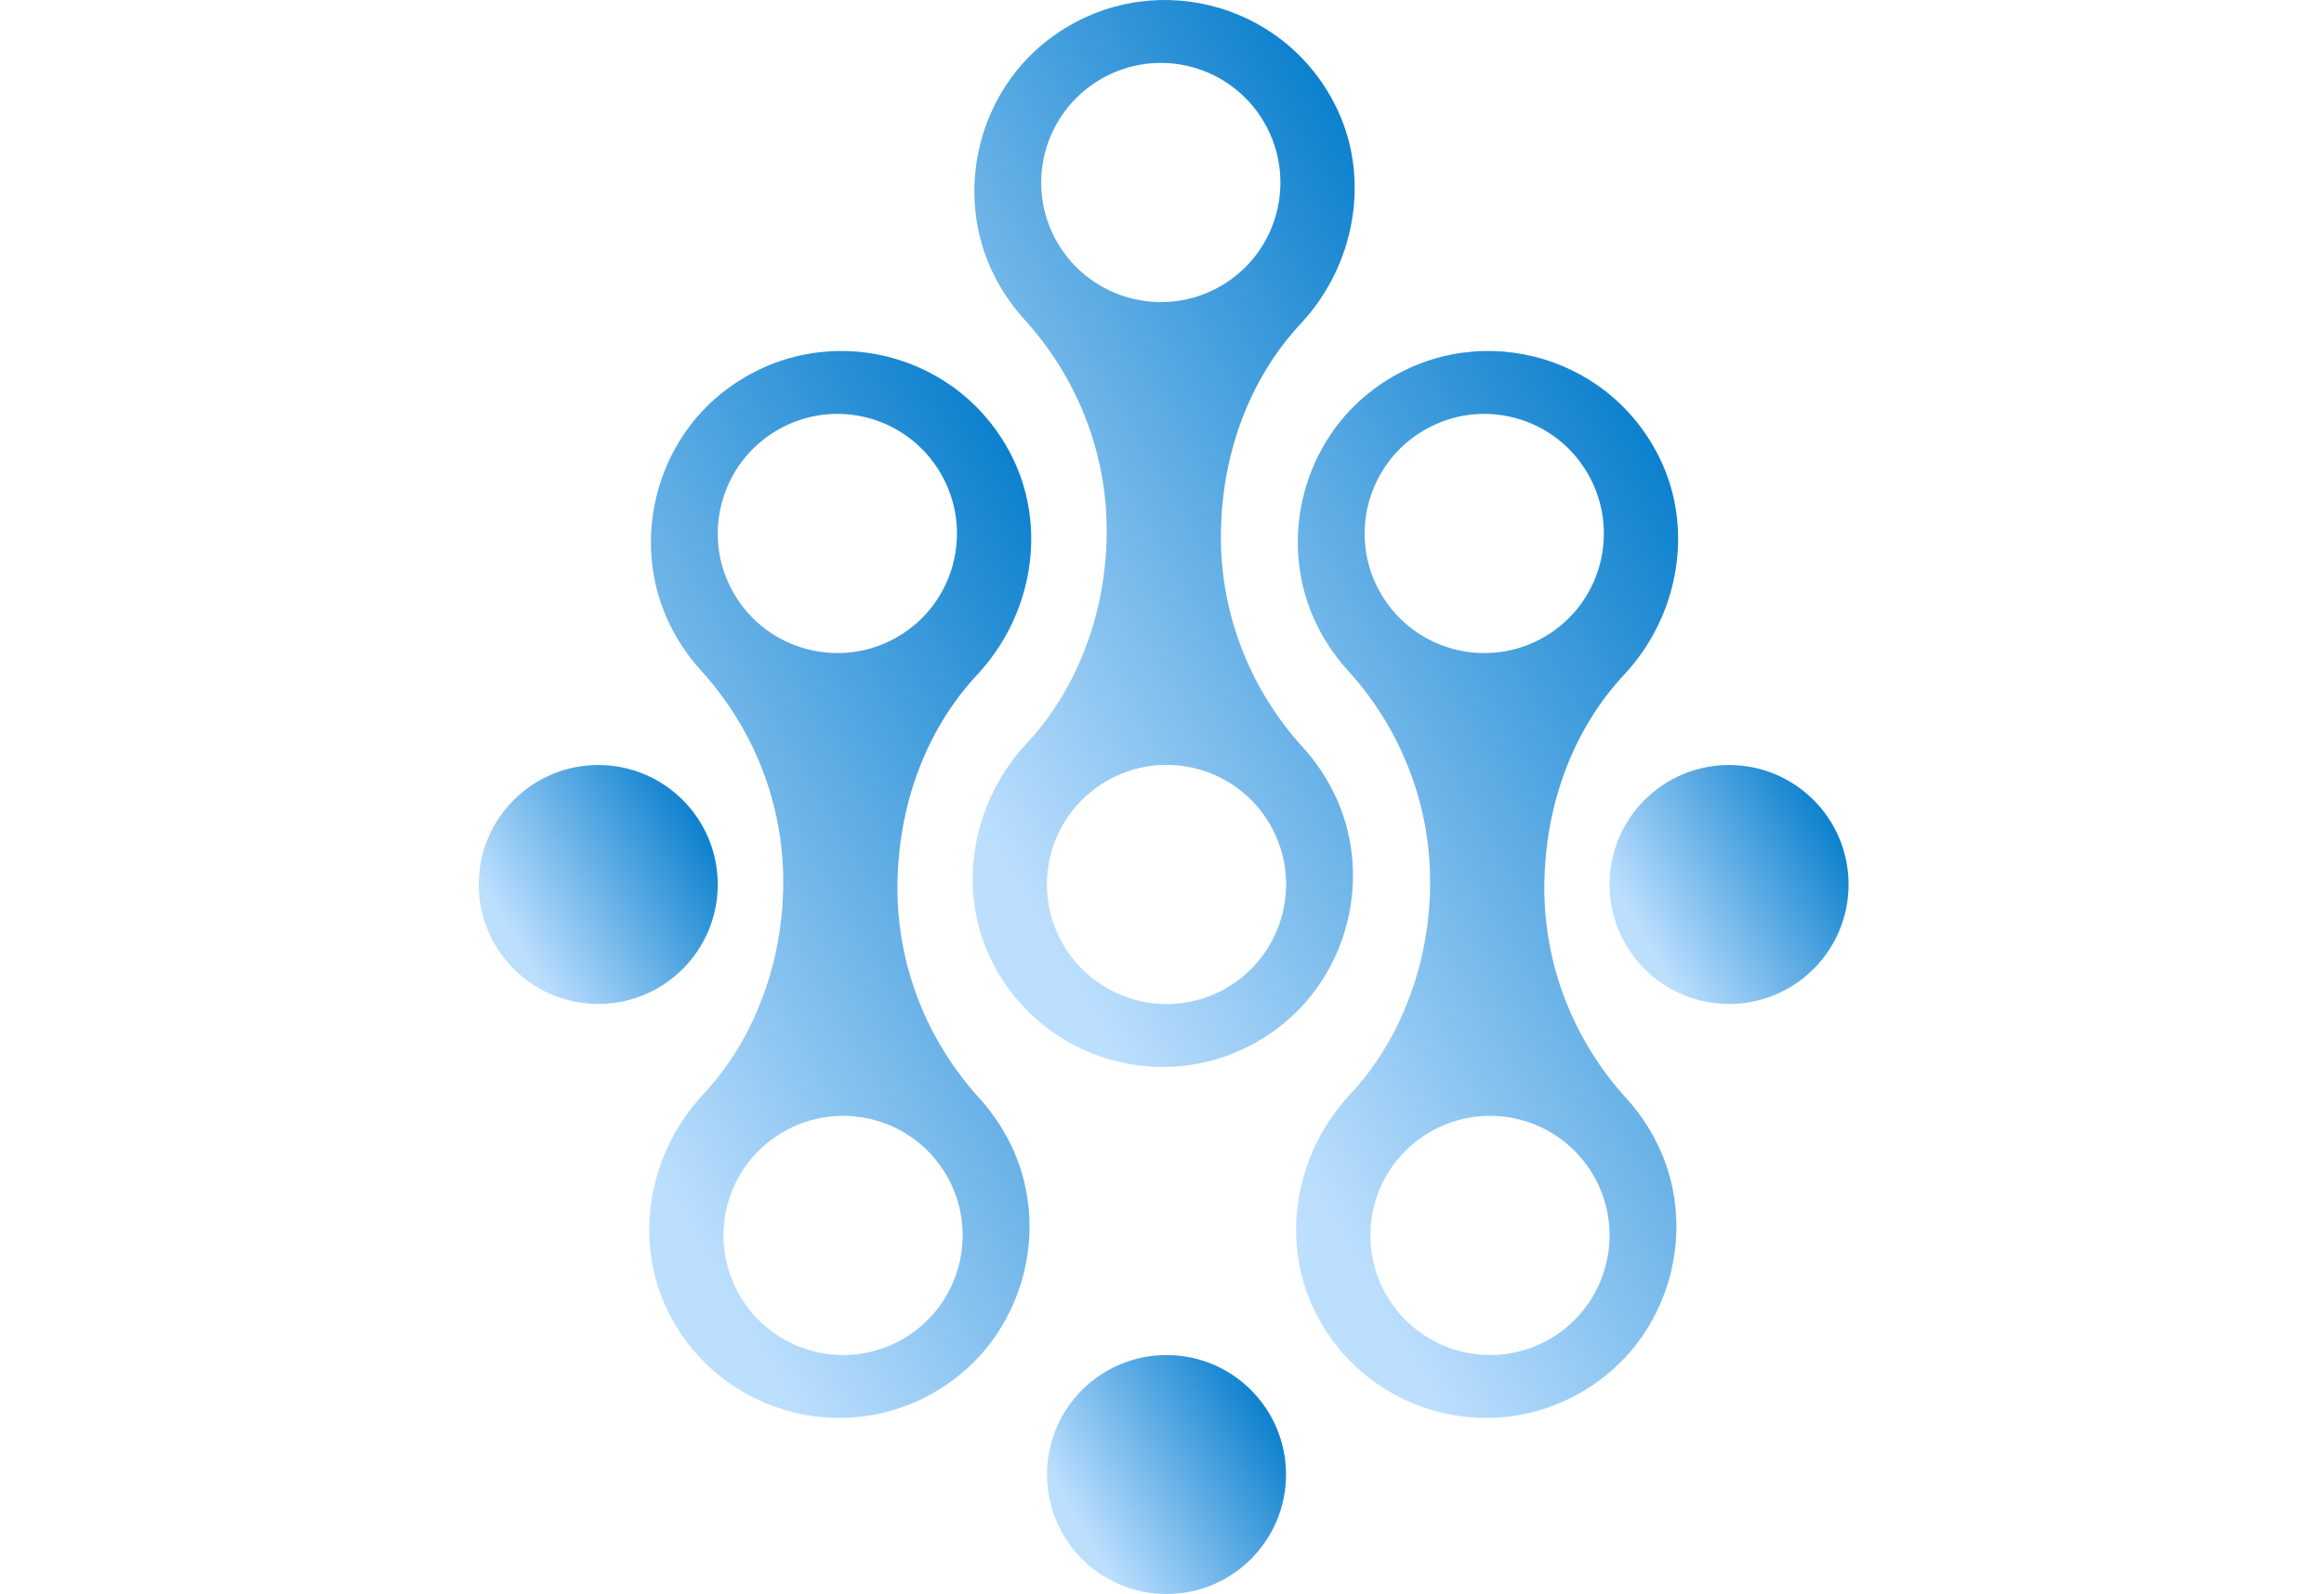
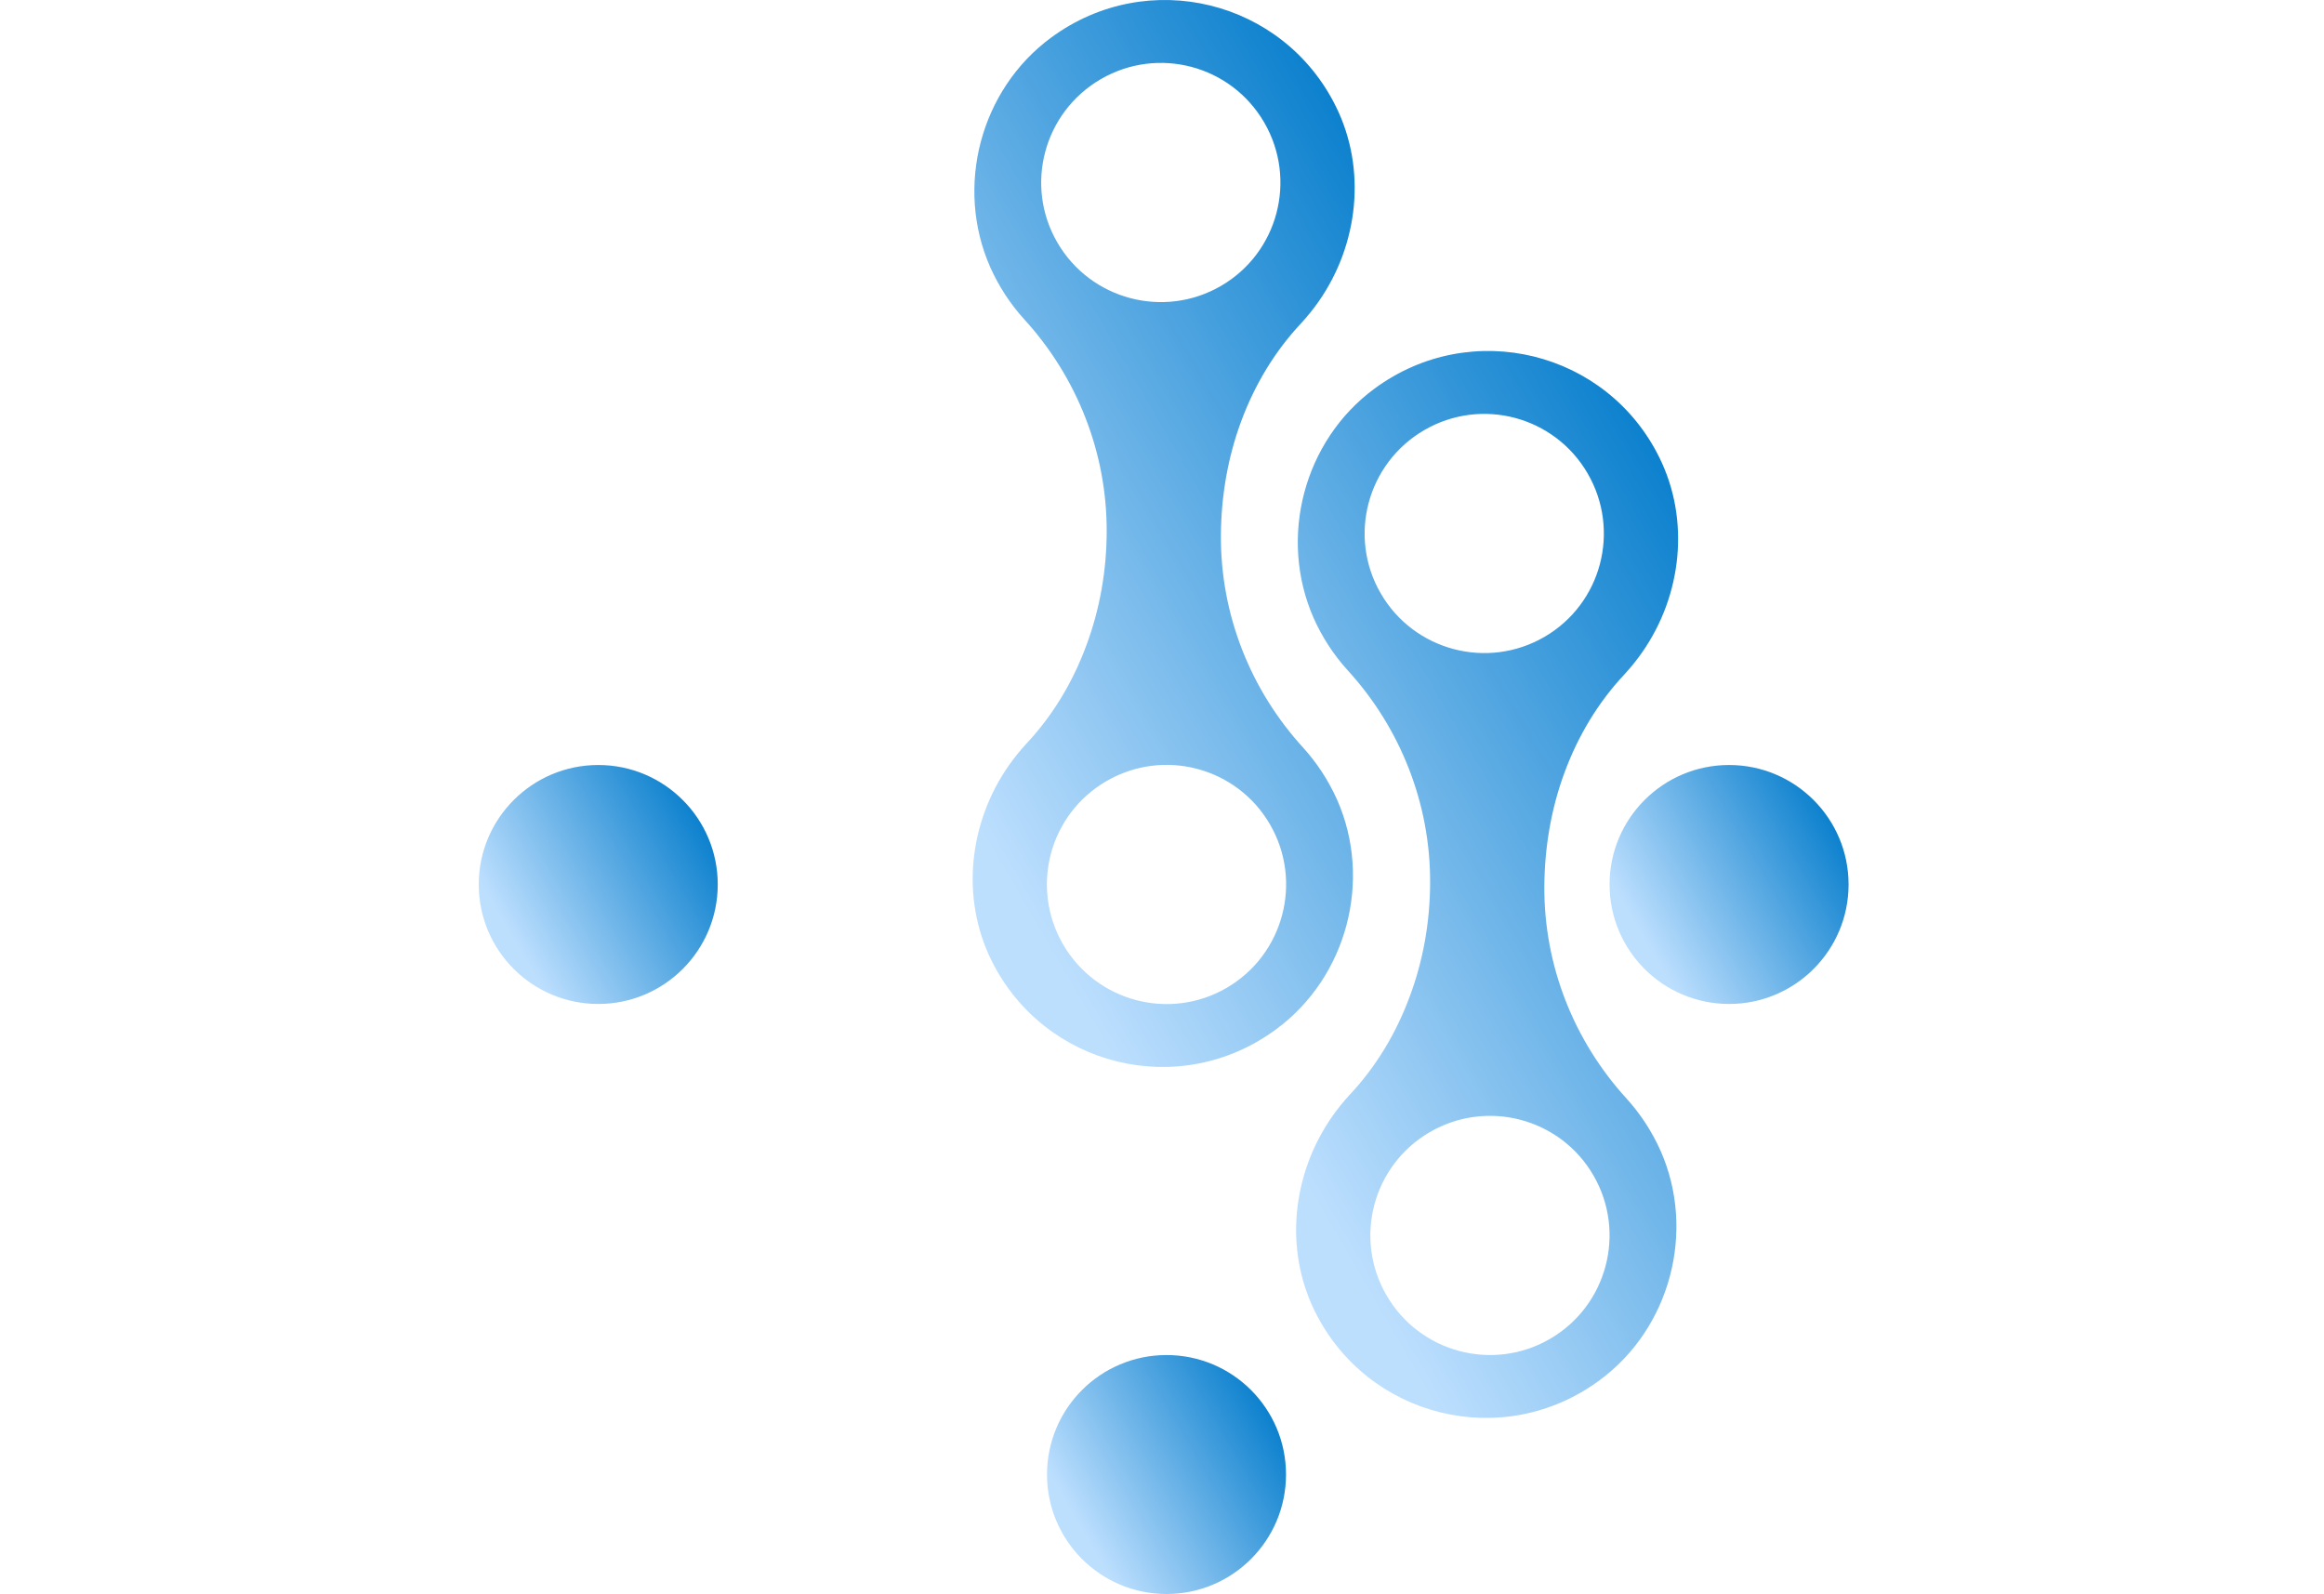
<svg xmlns="http://www.w3.org/2000/svg" width="500" height="343" viewBox="0 0 500 343" fill="none">
-   <path d="M156.548 83.62C141.322 94.837 135.824 115.707 143.458 133.015C145.339 137.229 147.831 140.985 150.707 144.158C162.153 156.676 168.566 172.944 168.512 189.878C168.5 198.283 167.031 206.661 164.124 214.429C161.241 222.237 156.944 229.476 151.178 235.607C149.851 237.049 148.59 238.605 147.383 240.337C138.851 252.612 137.087 268.734 143.7 282.154C155 305.063 184.19 312.373 204.985 296.993C220.212 285.776 225.709 264.905 218.097 247.634C216.192 243.383 213.724 239.663 210.827 236.451C199.402 223.971 192.99 207.705 193.083 190.749C193.134 182.32 194.566 173.966 197.431 166.22C200.314 158.412 204.612 151.176 210.378 145.044C211.705 143.602 212.966 142.046 214.173 140.315C222.705 128.039 224.446 111.878 217.856 98.498C206.592 75.566 177.366 68.278 156.548 83.62ZM194.302 288.102C182.012 295.241 166.275 291.039 159.136 278.751C151.995 266.461 156.161 250.749 168.448 243.607C180.736 236.466 196.49 240.61 203.631 252.898C210.77 265.188 206.59 280.961 194.302 288.102ZM193.102 137.046C180.812 144.185 165.039 140.007 157.897 127.717C150.756 115.427 154.961 99.69 167.248 92.551C179.539 85.412 195.251 89.576 202.392 101.863C209.534 114.154 205.392 129.905 193.102 137.046Z" fill="url(#paint0_linear_78_226513)" />
  <path d="M295.723 83.62C280.496 94.837 274.999 115.707 282.633 133.015C284.513 137.229 287.006 140.985 289.882 144.158C301.328 156.676 307.74 172.944 307.686 189.878C307.674 198.283 306.206 206.661 303.299 214.429C300.416 222.237 296.118 229.476 290.352 235.607C289.025 237.049 287.764 238.605 286.557 240.337C278.023 252.612 276.262 268.734 282.874 282.154C294.174 305.063 323.362 312.373 344.16 296.993C359.386 285.776 364.884 264.905 357.272 247.634C355.367 243.383 352.899 239.663 350.001 236.451C338.577 223.971 332.165 207.705 332.257 190.749C332.306 182.32 333.738 173.966 336.606 166.22C339.489 158.412 343.786 151.176 349.552 145.044C350.879 143.602 352.14 142.046 353.347 140.315C361.879 128.039 363.621 111.878 357.03 98.498C345.769 75.566 316.543 68.278 295.723 83.62ZM333.479 288.102C321.189 295.241 305.452 291.039 298.313 278.751C291.174 266.461 295.338 250.749 307.625 243.607C319.916 236.466 335.667 240.61 342.808 252.898C349.947 265.188 345.767 280.961 333.479 288.102ZM332.279 137.046C319.989 144.185 304.216 140.007 297.074 127.717C289.935 115.427 294.138 99.69 306.425 92.551C318.716 85.412 334.428 89.576 341.569 101.863C348.711 114.154 344.569 129.905 332.279 137.046Z" fill="url(#paint1_linear_78_226513)" />
  <path d="M226.136 8.097C210.909 19.315 205.412 40.183 213.046 57.493C214.927 61.707 217.419 65.463 220.295 68.637C231.741 81.154 238.153 97.422 238.1 114.356C238.088 122.761 236.619 131.139 233.712 138.91C230.829 146.717 226.531 153.954 220.766 160.085C219.439 161.527 218.178 163.083 216.97 164.815C208.439 177.09 206.675 193.212 213.288 206.632C224.588 229.542 253.778 236.851 274.573 221.471C289.8 210.254 295.297 189.385 287.685 172.115C285.78 167.861 283.312 164.144 280.414 160.932C268.99 148.451 262.578 132.185 262.671 115.229C262.719 106.8 264.151 98.446 267.019 90.7C269.902 82.893 274.2 75.656 279.966 69.524C281.292 68.083 282.553 66.527 283.761 64.795C292.292 52.52 294.034 36.358 287.444 22.978C276.18 0.044 246.956 -7.246 226.136 8.097ZM263.89 212.581C251.6 219.72 235.863 215.517 228.724 203.229C221.583 190.941 225.749 175.227 238.036 168.085C250.324 160.944 266.078 165.088 273.219 177.376C280.361 189.663 276.18 205.439 263.89 212.581ZM262.692 61.522C250.405 68.661 234.629 64.481 227.488 52.193C220.346 39.902 224.551 24.166 236.839 17.027C249.127 9.885 264.841 14.051 271.983 26.339C279.124 38.629 274.98 54.383 262.692 61.522Z" fill="url(#paint2_linear_78_226513)" />
  <path d="M128.71 216.034C142.909 216.034 154.42 204.524 154.42 190.325C154.42 176.125 142.909 164.615 128.71 164.615C114.511 164.615 103 176.125 103 190.325C103 204.524 114.511 216.034 128.71 216.034Z" fill="url(#paint3_linear_78_226513)" />
  <path d="M372.003 216.034C386.202 216.034 397.713 204.524 397.713 190.325C397.713 176.125 386.202 164.615 372.003 164.615C357.804 164.615 346.293 176.125 346.293 190.325C346.293 204.524 357.804 216.034 372.003 216.034Z" fill="url(#paint4_linear_78_226513)" />
  <path d="M250.971 343C265.17 343 276.68 331.489 276.68 317.29C276.68 303.091 265.17 291.581 250.971 291.581C236.771 291.581 225.261 303.091 225.261 317.29C225.261 331.489 236.771 343 250.971 343Z" fill="url(#paint5_linear_78_226513)" />
  <defs>
    <linearGradient id="paint0_linear_78_226513" x1="113.071" y1="229.647" x2="248.466" y2="150.972" gradientUnits="userSpaceOnUse">
      <stop offset="0.075" stop-color="#BDDFFE" />
      <stop offset="1" stop-color="#0D81CE" />
    </linearGradient>
    <linearGradient id="paint1_linear_78_226513" x1="252.248" y1="229.647" x2="387.643" y2="150.972" gradientUnits="userSpaceOnUse">
      <stop offset="0.075" stop-color="#BDDFFE" />
      <stop offset="1" stop-color="#0D81CE" />
    </linearGradient>
    <linearGradient id="paint2_linear_78_226513" x1="182.66" y1="154.124" x2="318.055" y2="75.449" gradientUnits="userSpaceOnUse">
      <stop offset="0.075" stop-color="#BDDFFE" />
      <stop offset="1" stop-color="#0D81CE" />
    </linearGradient>
    <linearGradient id="paint3_linear_78_226513" x1="106.478" y1="203.242" x2="150.943" y2="177.407" gradientUnits="userSpaceOnUse">
      <stop offset="0.075" stop-color="#BDDFFE" />
      <stop offset="1" stop-color="#0D81CE" />
    </linearGradient>
    <linearGradient id="paint4_linear_78_226513" x1="349.771" y1="203.242" x2="394.236" y2="177.407" gradientUnits="userSpaceOnUse">
      <stop offset="0.075" stop-color="#BDDFFE" />
      <stop offset="1" stop-color="#0D81CE" />
    </linearGradient>
    <linearGradient id="paint5_linear_78_226513" x1="228.738" y1="330.209" x2="273.203" y2="304.374" gradientUnits="userSpaceOnUse">
      <stop offset="0.075" stop-color="#BDDFFE" />
      <stop offset="1" stop-color="#0D81CE" />
    </linearGradient>
  </defs>
</svg>